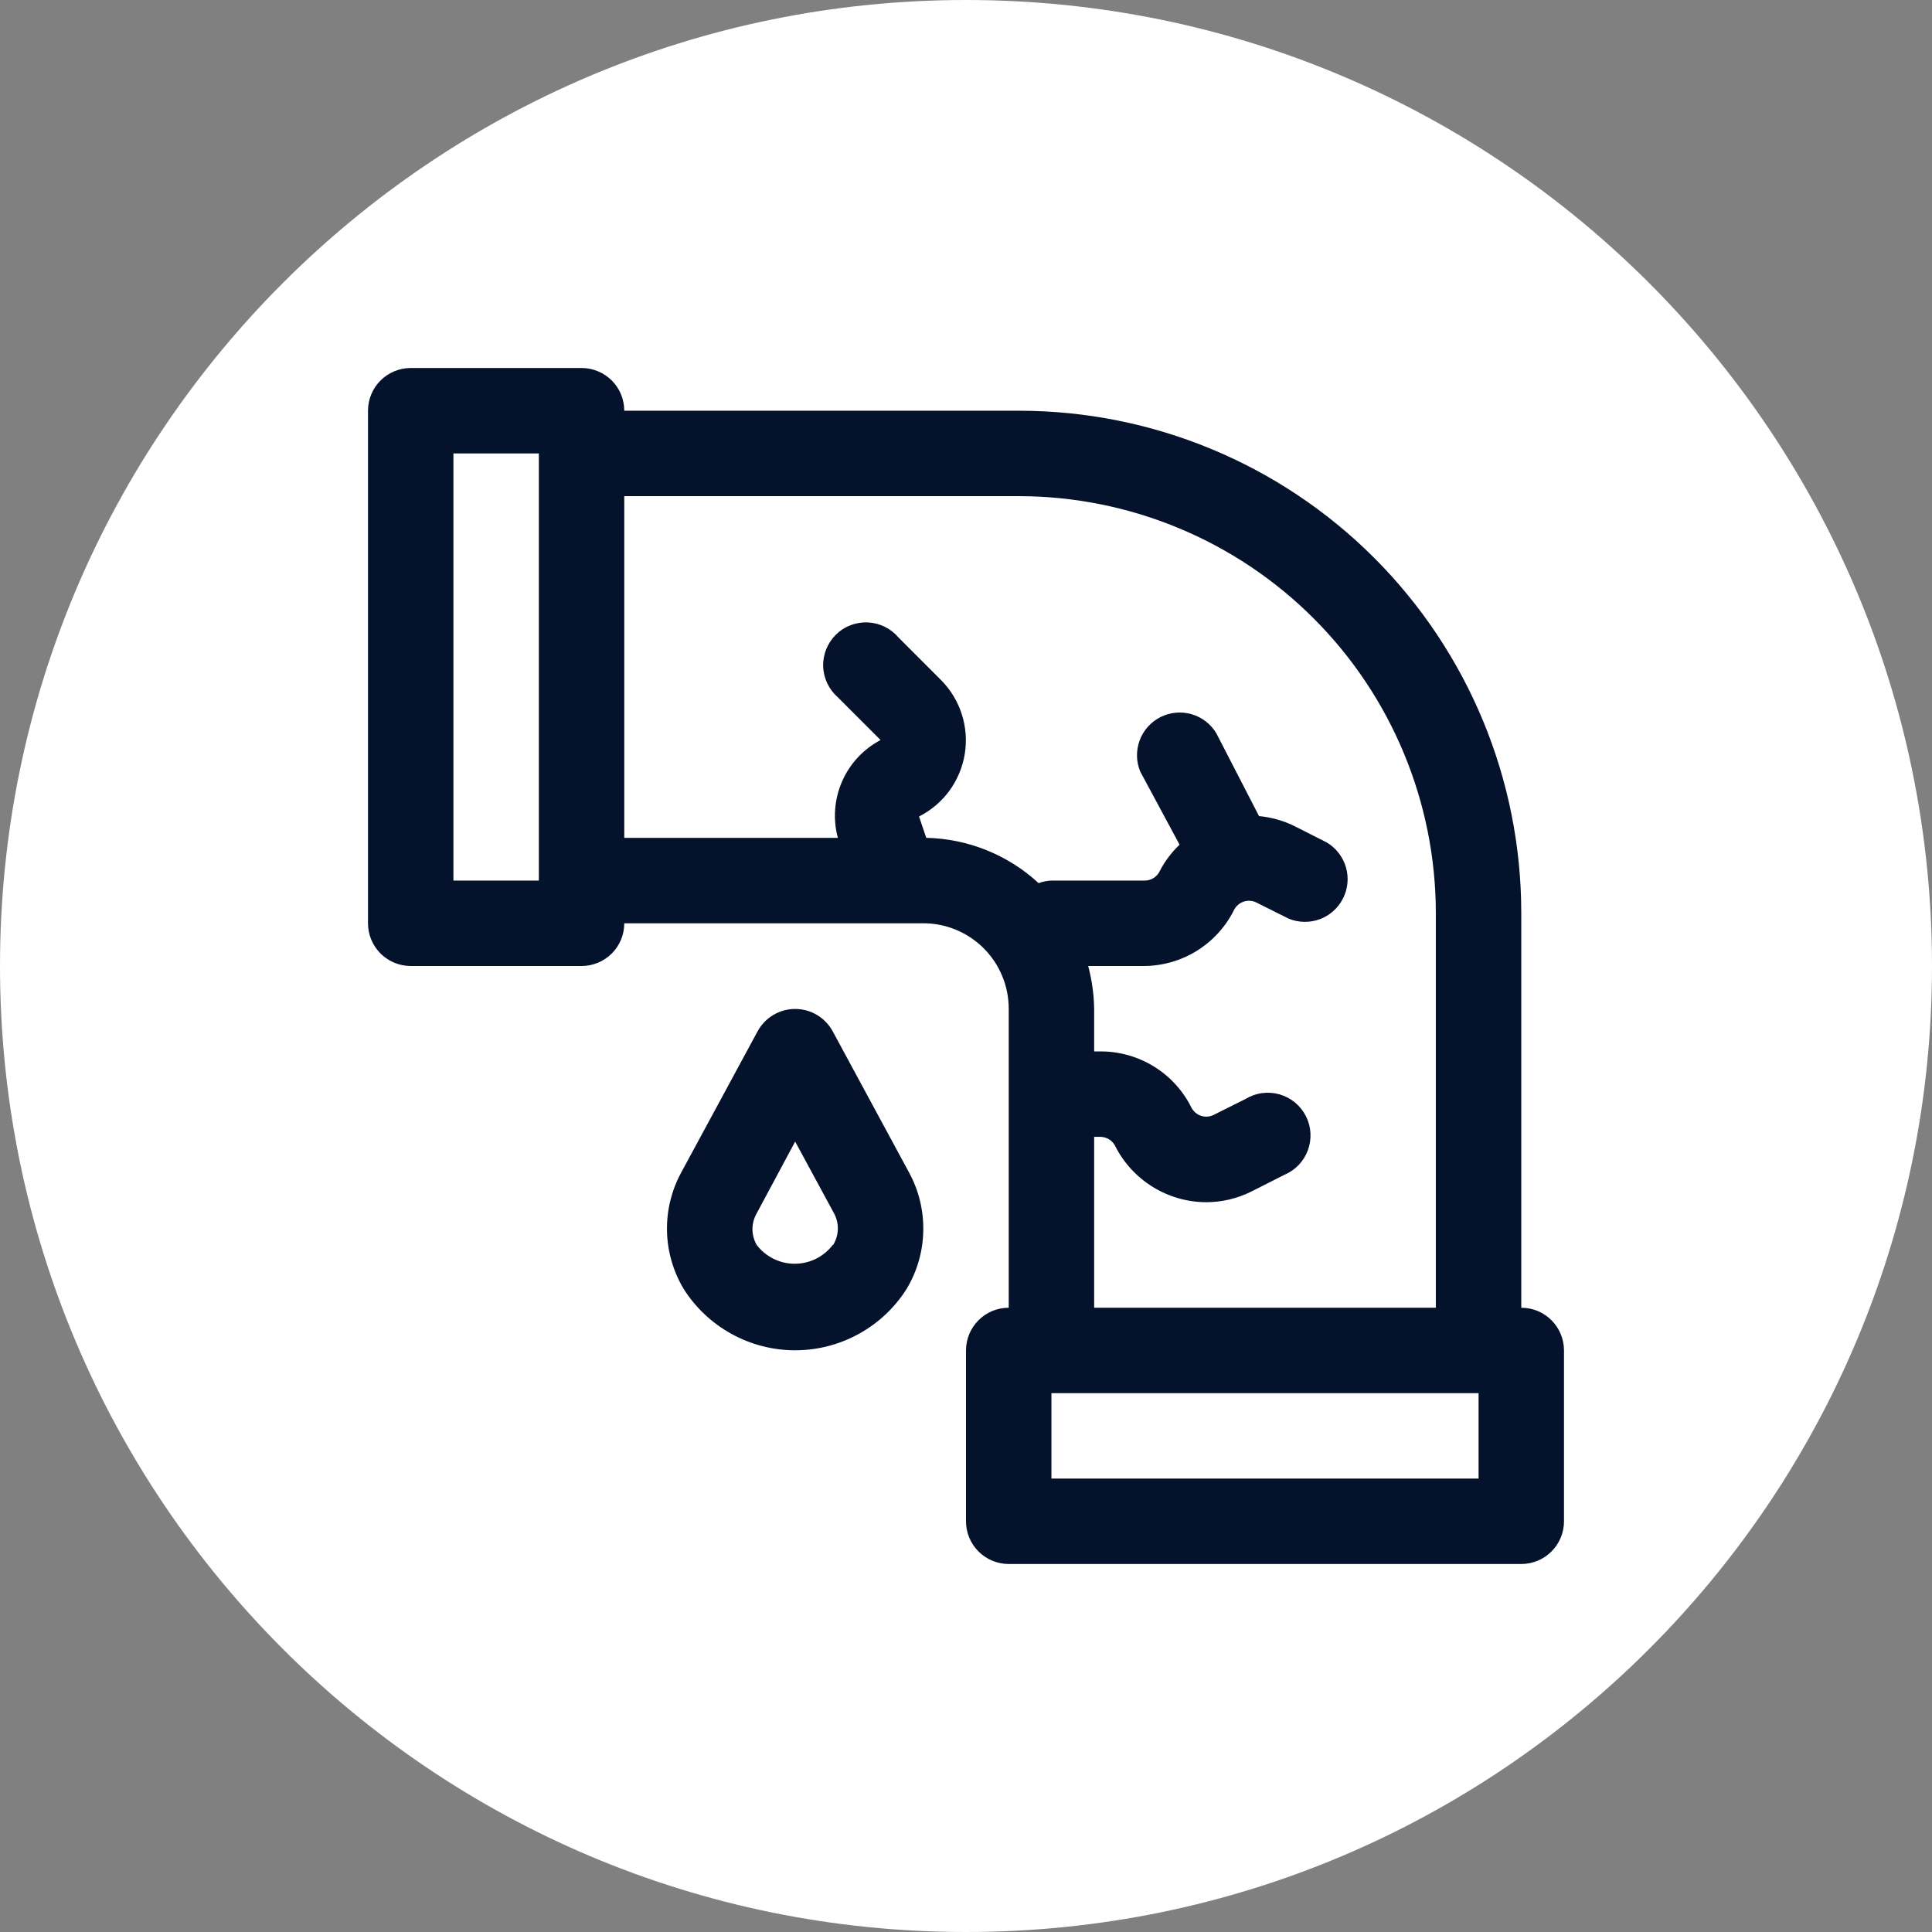
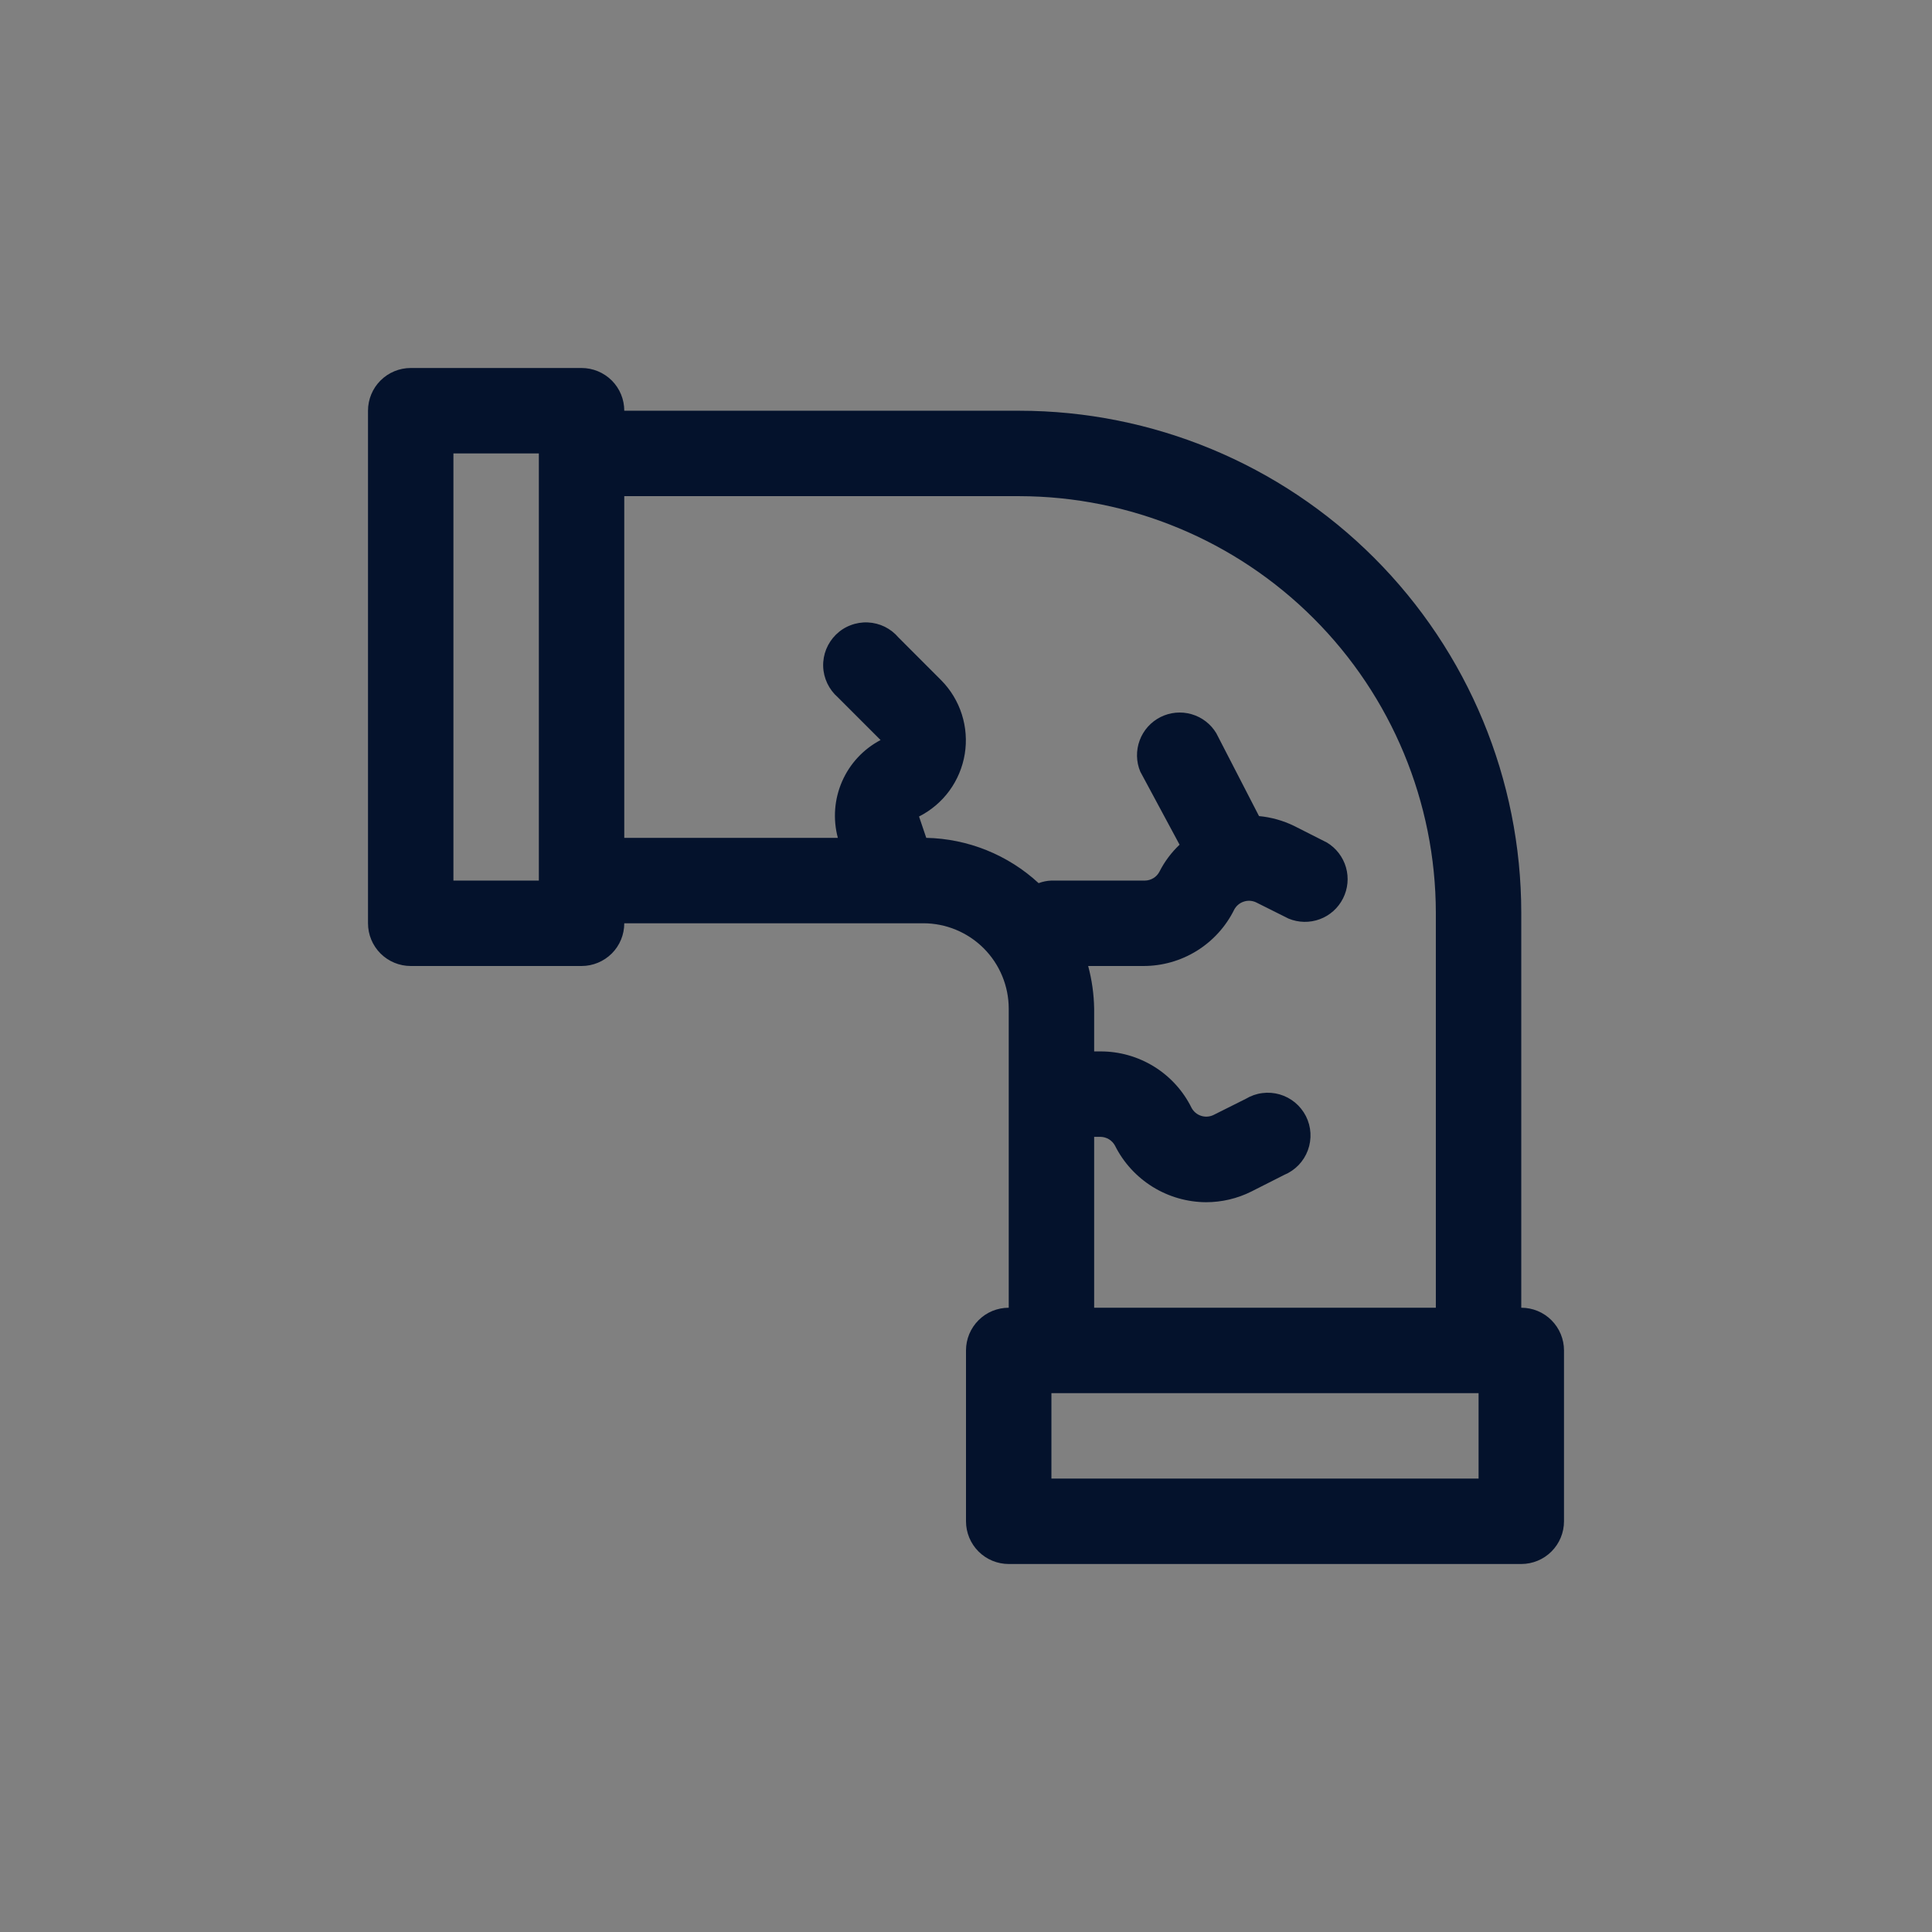
<svg xmlns="http://www.w3.org/2000/svg" width="42" height="42" viewBox="0 0 42 42" fill="none">
  <rect x="0" y="0" width="42" height="42" fill="#808080" stroke="none" />
-   <path d="M0 21C0 9.402 9.402 0 21 0C32.598 0 42 9.402 42 21C42 32.598 32.598 42 21 42C9.402 42 0 32.598 0 21Z" fill="white" />
  <path d="M33.071 28.429V19.839C33.069 16.946 31.919 14.173 29.873 12.127C27.827 10.081 25.054 8.931 22.161 8.929H13.571C13.571 8.682 13.474 8.446 13.3 8.272C13.125 8.098 12.889 8 12.643 8H8.929C8.682 8 8.446 8.098 8.272 8.272C8.098 8.446 8 8.682 8 8.929V20.071C8 20.318 8.098 20.554 8.272 20.728C8.446 20.902 8.682 21 8.929 21H12.643C12.889 21 13.125 20.902 13.3 20.728C13.474 20.554 13.571 20.318 13.571 20.071H20.071C20.564 20.071 21.036 20.267 21.385 20.615C21.733 20.964 21.929 21.436 21.929 21.929V28.429C21.682 28.429 21.446 28.526 21.272 28.701C21.098 28.875 21 29.111 21 29.357V33.071C21 33.318 21.098 33.554 21.272 33.728C21.446 33.902 21.682 34 21.929 34H33.071C33.318 34 33.554 33.902 33.728 33.728C33.902 33.554 34 33.318 34 33.071V29.357C34 29.111 33.902 28.875 33.728 28.701C33.554 28.526 33.318 28.429 33.071 28.429ZM9.857 19.143V9.857H11.714V19.143H9.857ZM23.786 24.714H23.925C23.99 24.715 24.054 24.734 24.11 24.768C24.165 24.803 24.211 24.851 24.241 24.909C24.425 25.276 24.708 25.584 25.057 25.801C25.406 26.017 25.808 26.133 26.219 26.135C26.56 26.135 26.897 26.056 27.203 25.903L27.918 25.541C28.036 25.492 28.142 25.419 28.231 25.327C28.319 25.235 28.388 25.125 28.432 25.005C28.476 24.886 28.495 24.758 28.488 24.631C28.481 24.503 28.447 24.378 28.39 24.265C28.332 24.151 28.251 24.05 28.153 23.968C28.055 23.887 27.941 23.827 27.818 23.791C27.695 23.756 27.567 23.746 27.44 23.763C27.313 23.779 27.192 23.822 27.082 23.888L26.376 24.241C26.292 24.28 26.196 24.286 26.108 24.256C26.02 24.227 25.947 24.165 25.903 24.083C25.721 23.714 25.439 23.404 25.089 23.187C24.74 22.971 24.336 22.856 23.925 22.857H23.786V21.929C23.781 21.615 23.737 21.303 23.656 21H24.854C25.265 21.001 25.668 20.887 26.018 20.67C26.367 20.453 26.649 20.143 26.831 19.774C26.875 19.692 26.948 19.63 27.037 19.601C27.125 19.571 27.221 19.577 27.305 19.616L28.011 19.969C28.227 20.059 28.47 20.064 28.69 19.983C28.91 19.902 29.091 19.74 29.196 19.531C29.302 19.322 29.325 19.08 29.26 18.855C29.195 18.63 29.047 18.437 28.846 18.316L28.131 17.954C27.892 17.838 27.634 17.766 27.37 17.741L26.441 15.939C26.32 15.738 26.128 15.591 25.903 15.526C25.677 15.461 25.436 15.484 25.227 15.589C25.018 15.695 24.856 15.876 24.775 16.096C24.694 16.316 24.698 16.559 24.789 16.775L25.643 18.363C25.465 18.532 25.317 18.729 25.206 18.948C25.176 19.006 25.131 19.055 25.075 19.089C25.02 19.123 24.956 19.142 24.891 19.143H22.857C22.762 19.146 22.668 19.165 22.579 19.199C21.912 18.583 21.043 18.233 20.136 18.214L19.979 17.75C20.24 17.618 20.466 17.426 20.639 17.19C20.811 16.954 20.926 16.68 20.973 16.392C21.02 16.103 20.998 15.807 20.909 15.528C20.82 15.25 20.667 14.996 20.461 14.788L19.533 13.859C19.45 13.761 19.348 13.682 19.234 13.625C19.119 13.569 18.994 13.537 18.866 13.531C18.738 13.525 18.61 13.546 18.491 13.592C18.371 13.637 18.263 13.707 18.172 13.797C18.081 13.887 18.009 13.995 17.961 14.114C17.914 14.232 17.891 14.36 17.895 14.488C17.899 14.616 17.93 14.741 17.985 14.857C18.04 14.972 18.118 15.075 18.214 15.159L19.143 16.088C18.77 16.284 18.474 16.602 18.306 16.988C18.137 17.375 18.105 17.807 18.214 18.214H13.571V10.786H22.161C24.56 10.791 26.86 11.746 28.557 13.443C30.254 15.14 31.209 17.44 31.214 19.839V28.429H23.786V24.714ZM32.143 32.143H22.857V30.286H32.143V32.143Z" fill="#04122C" />
-   <path d="M18.103 22.421C18.023 22.274 17.905 22.151 17.762 22.065C17.618 21.979 17.453 21.934 17.286 21.934C17.118 21.934 16.954 21.979 16.81 22.065C16.666 22.151 16.548 22.274 16.469 22.421L14.806 25.495C14.596 25.884 14.49 26.322 14.5 26.765C14.51 27.208 14.635 27.64 14.862 28.02C15.121 28.429 15.479 28.765 15.903 28.998C16.326 29.232 16.802 29.354 17.286 29.354C17.769 29.354 18.245 29.232 18.669 28.998C19.093 28.765 19.451 28.429 19.709 28.02C19.937 27.64 20.062 27.208 20.071 26.765C20.081 26.322 19.976 25.884 19.765 25.495L18.103 22.421ZM18.103 27.064C18.006 27.191 17.881 27.294 17.738 27.365C17.594 27.436 17.436 27.473 17.276 27.473C17.117 27.473 16.959 27.436 16.816 27.365C16.672 27.294 16.547 27.191 16.45 27.064C16.39 26.959 16.358 26.841 16.358 26.72C16.358 26.6 16.39 26.481 16.45 26.377L17.286 24.817L18.131 26.377C18.188 26.483 18.217 26.602 18.214 26.723C18.21 26.843 18.175 26.961 18.112 27.064H18.103Z" fill="#04122C" />
</svg>